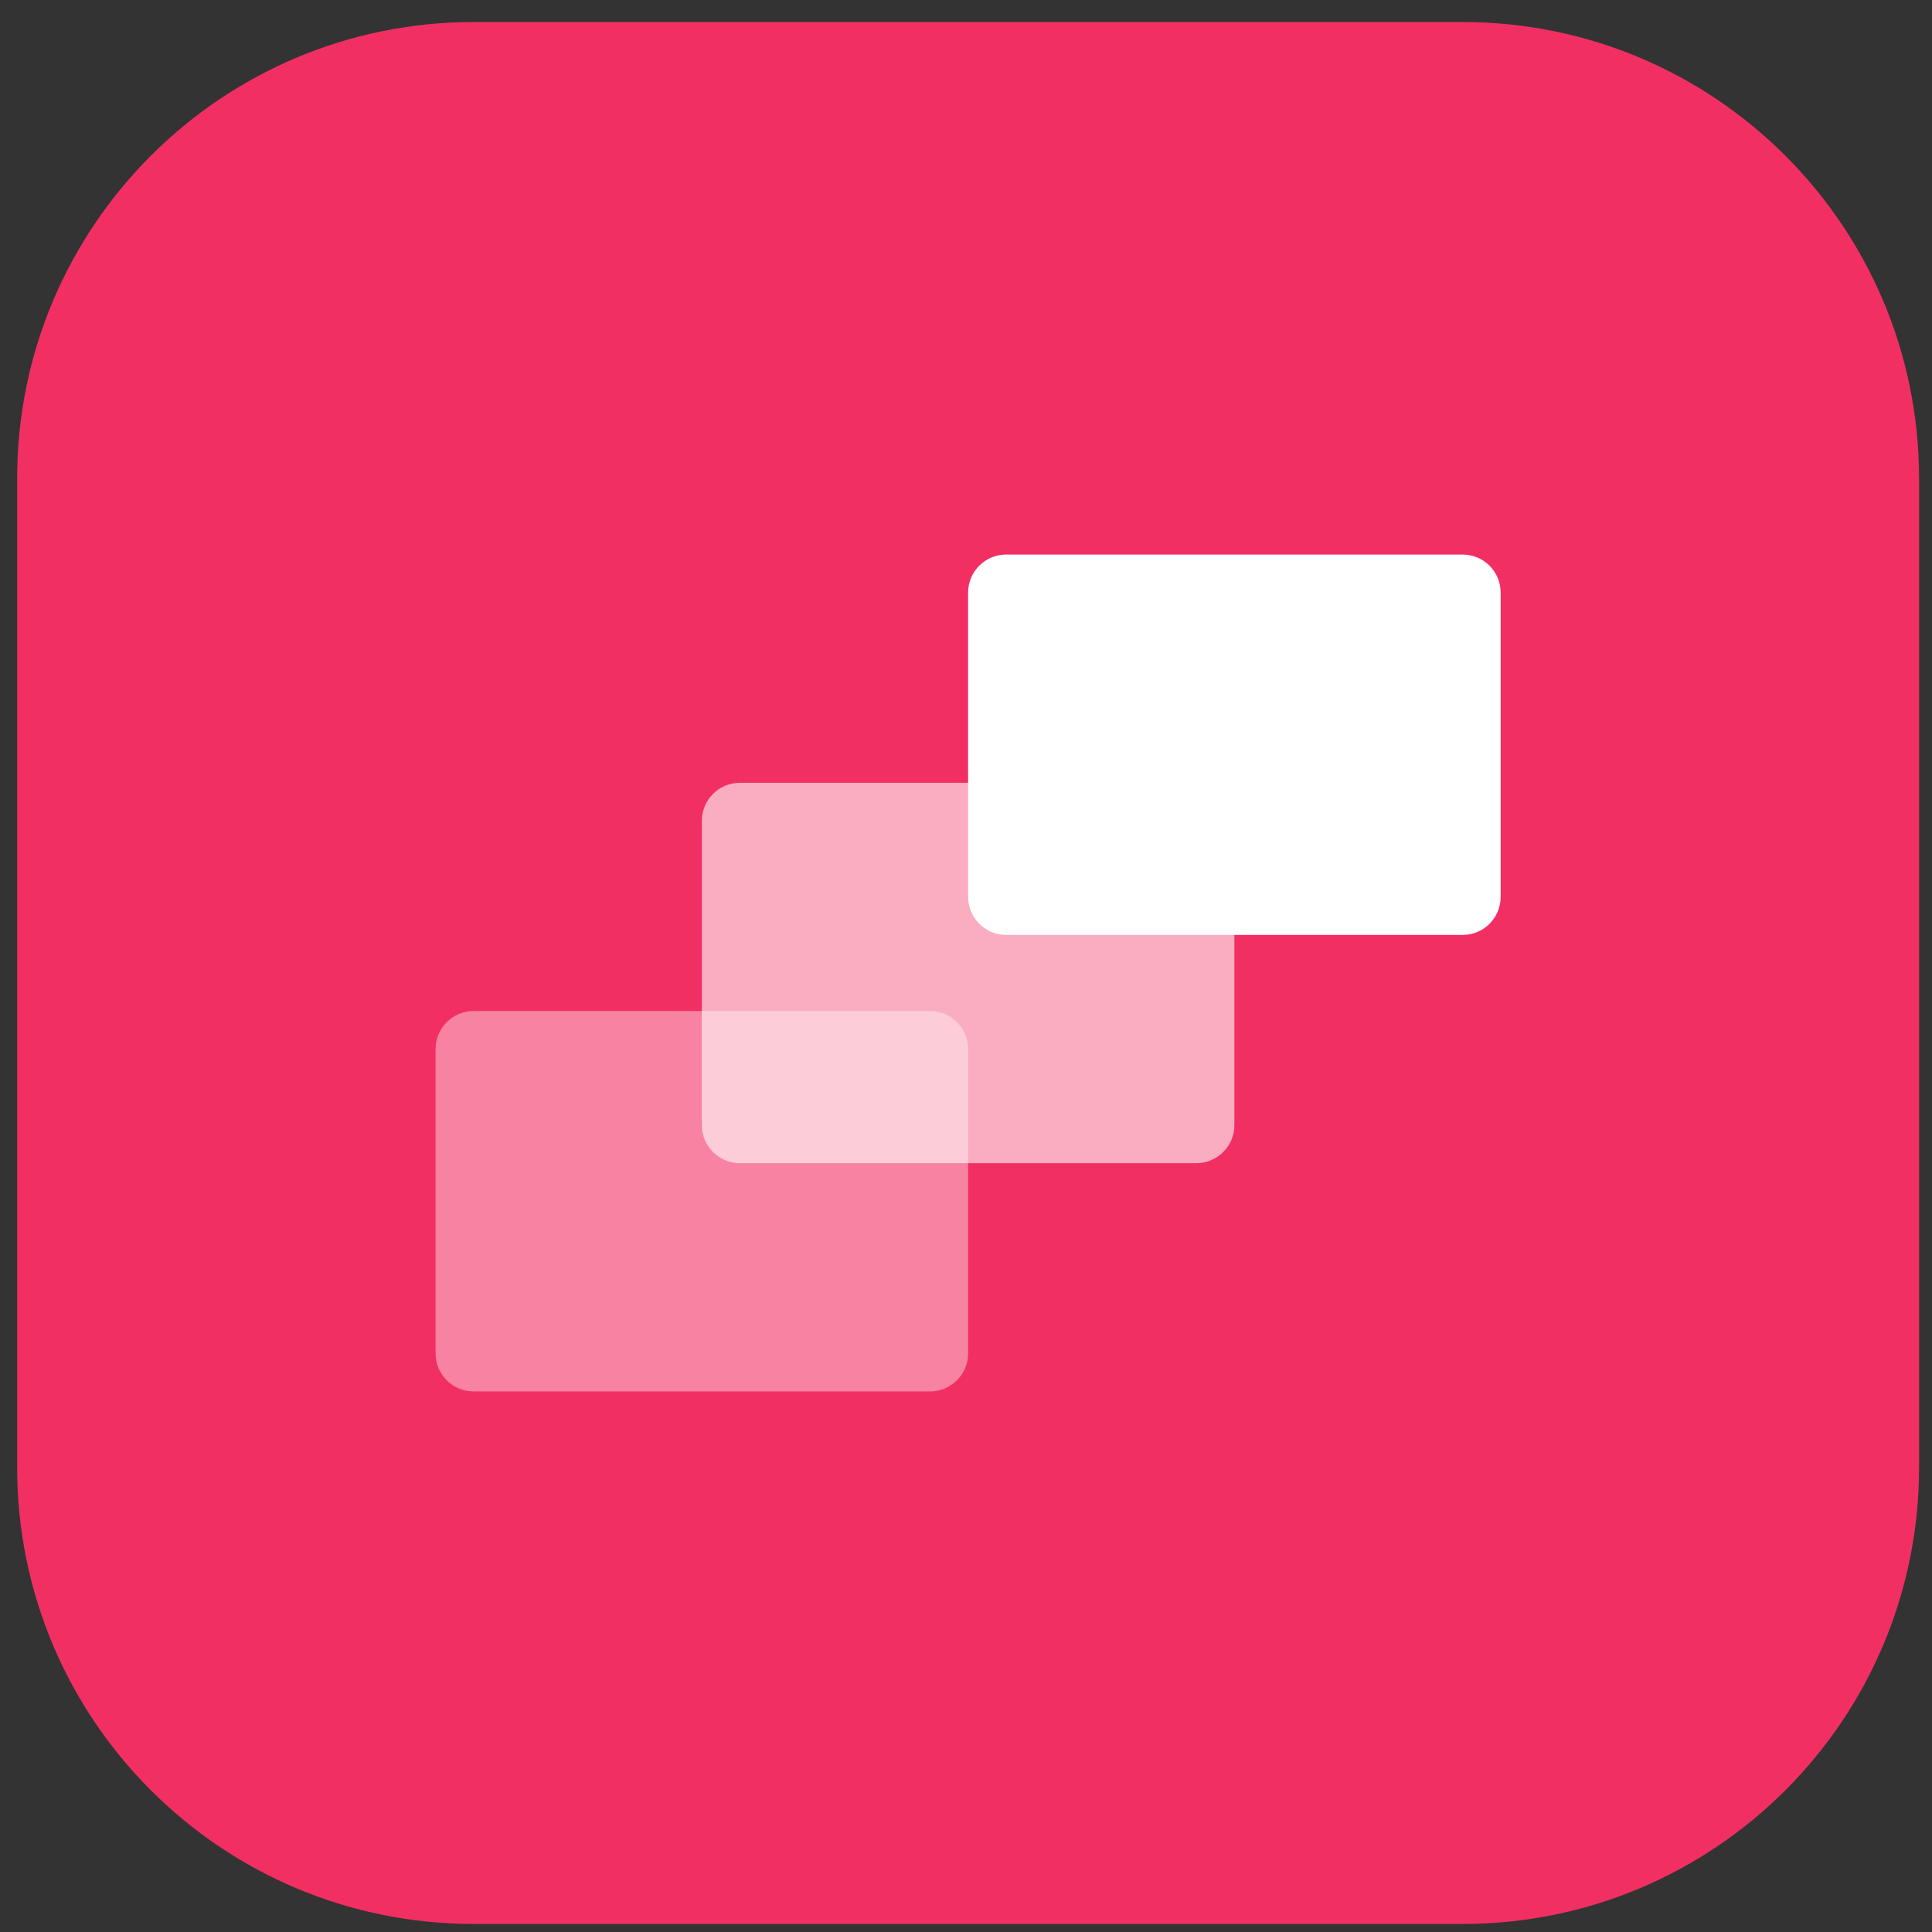
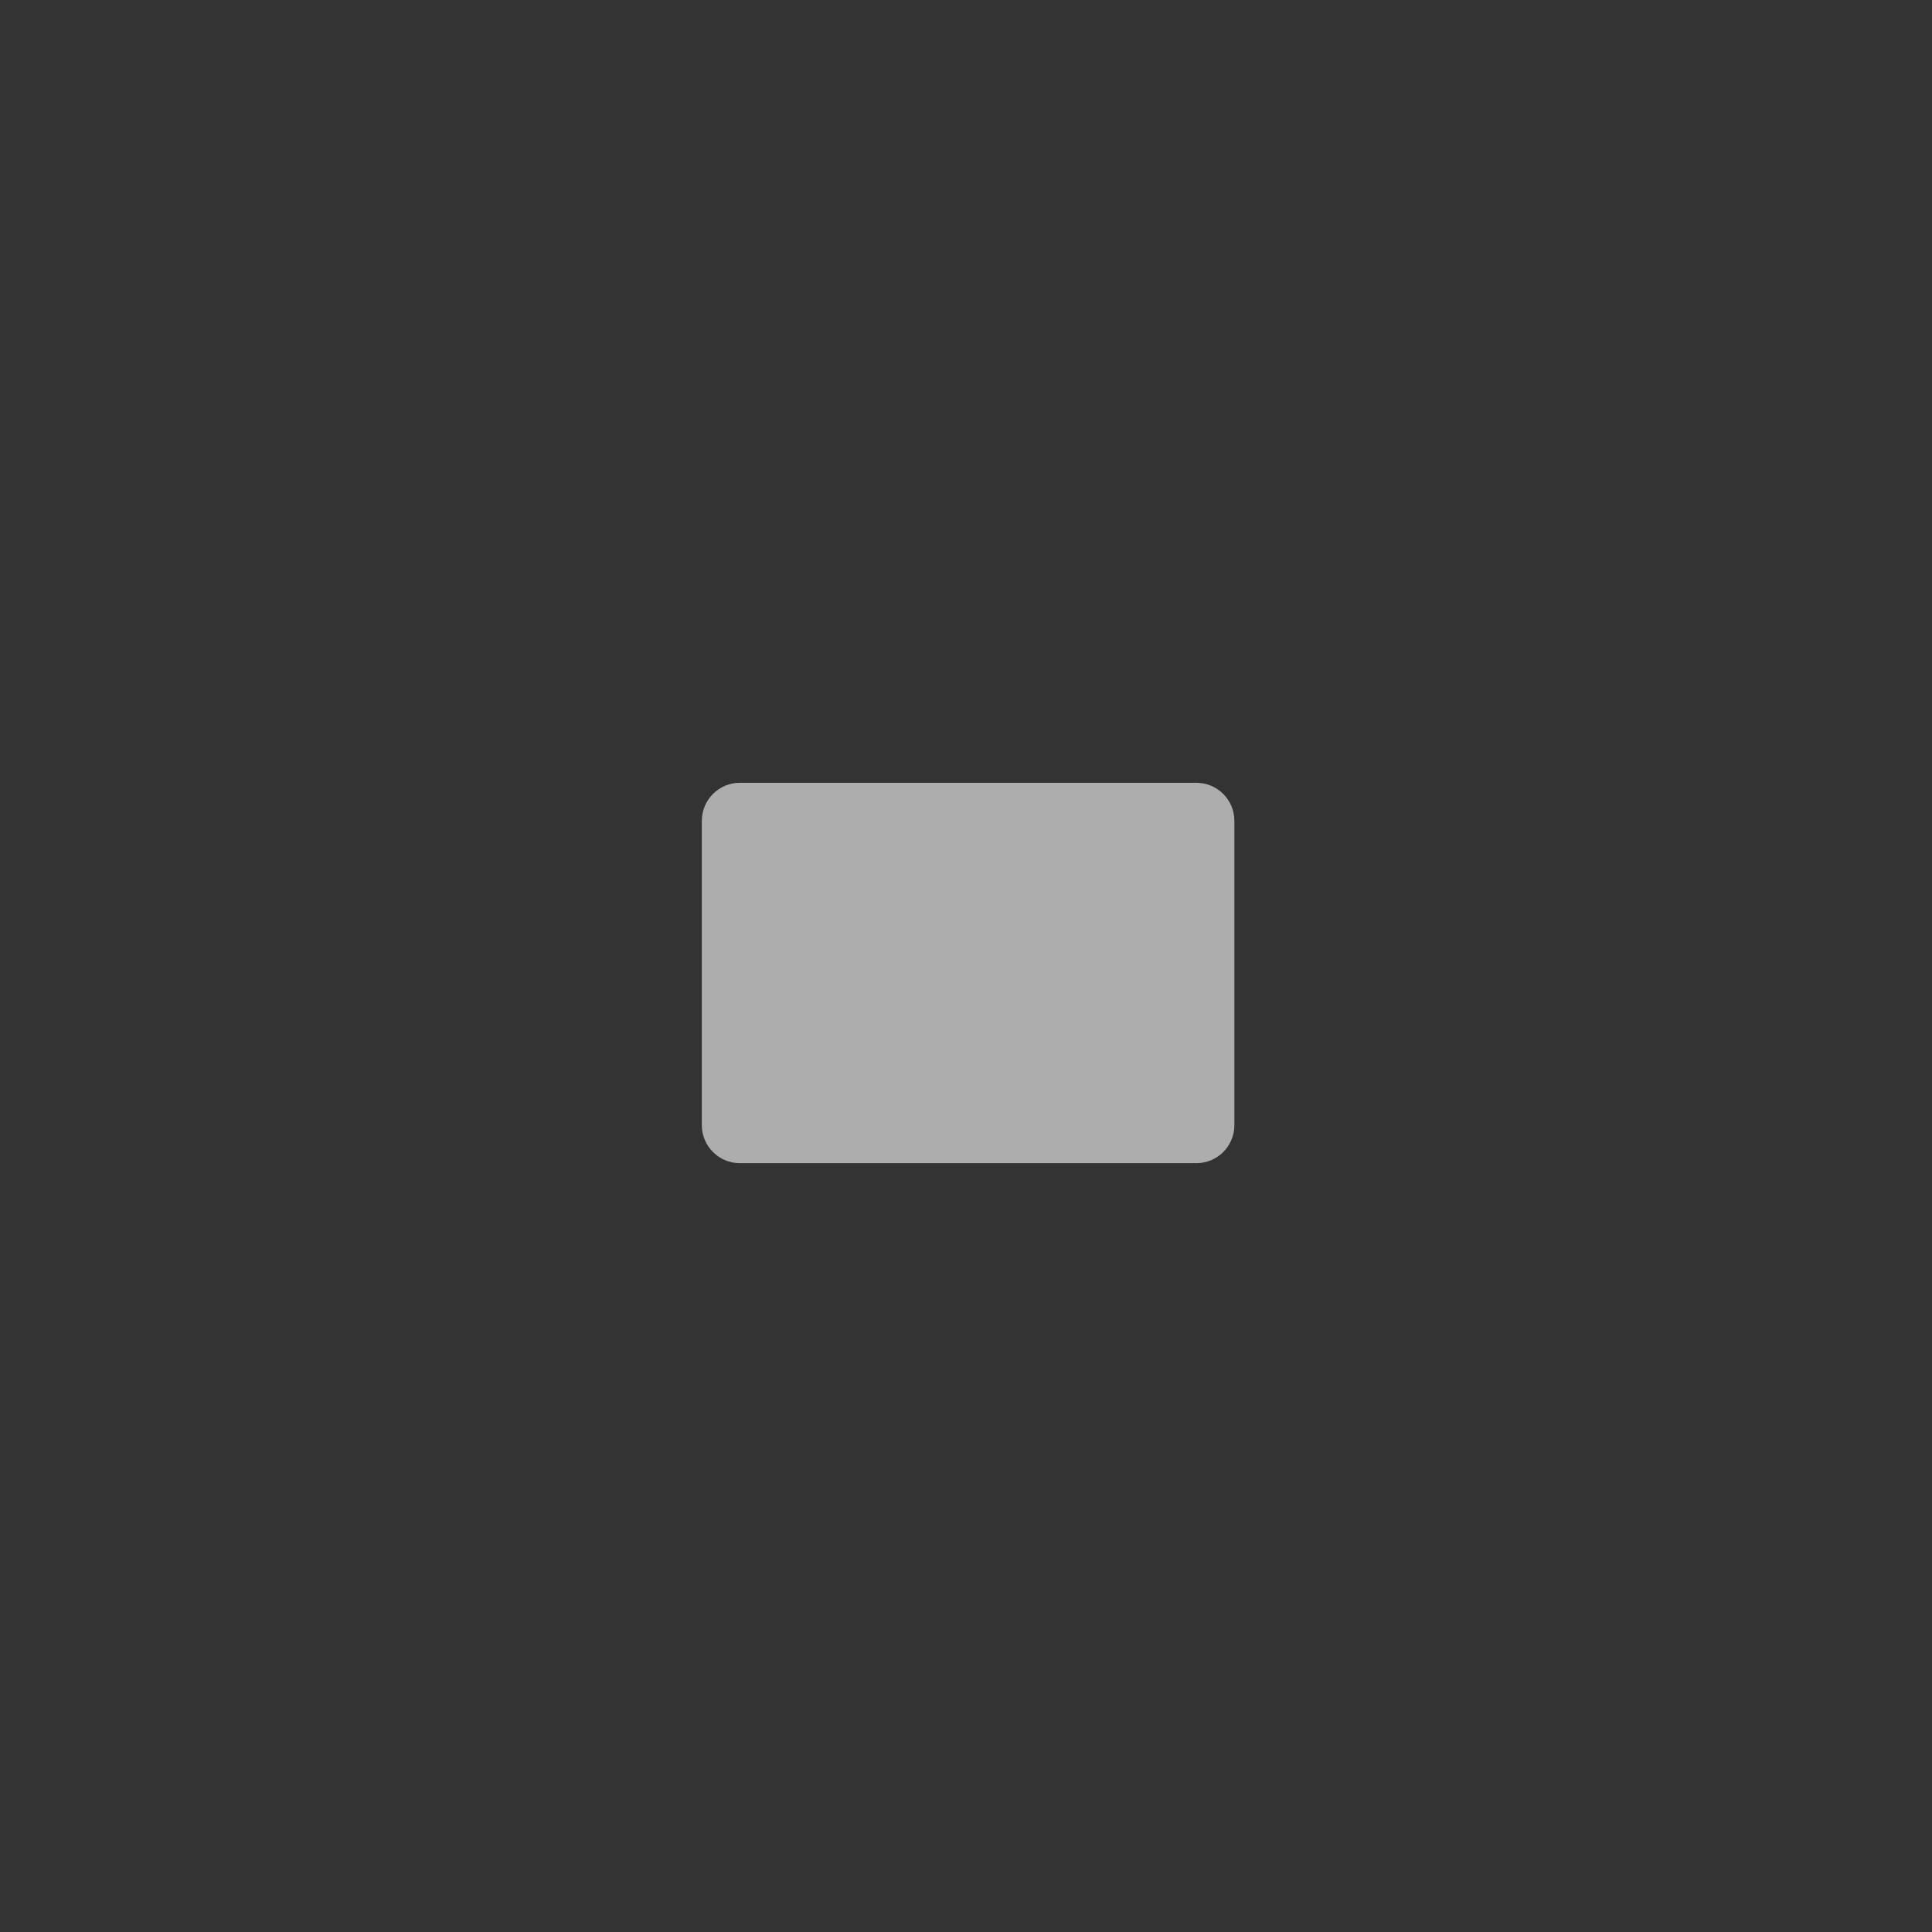
<svg xmlns="http://www.w3.org/2000/svg" width="82" height="82" viewBox="0 0 82 82" fill="none">
  <rect x="0" y="0" width="82" height="82" fill="#333333" stroke="none" />
-   <path d="M62.078 0.935H20.102C9.402 0.935 0.728 9.609 0.728 20.309V62.285C0.728 72.985 9.402 81.658 20.102 81.658H62.078C72.778 81.658 81.451 72.985 81.451 62.285V20.309C81.451 9.609 72.778 0.935 62.078 0.935Z" fill="#F22F63" />
-   <path d="M39.475 42.911H20.102C19.21 42.911 18.487 43.634 18.487 44.525V57.441C18.487 58.333 19.21 59.056 20.102 59.056H39.475C40.367 59.056 41.09 58.333 41.09 57.441V44.525C41.09 43.634 40.367 42.911 39.475 42.911Z" fill="white" fill-opacity="0.4" />
  <path d="M50.776 33.224H31.403C30.511 33.224 29.788 33.947 29.788 34.839V47.755C29.788 48.646 30.511 49.369 31.403 49.369H50.776C51.668 49.369 52.391 48.646 52.391 47.755V34.839C52.391 33.947 51.668 33.224 50.776 33.224Z" fill="white" fill-opacity="0.6" />
-   <path d="M62.078 23.537H42.704C41.813 23.537 41.09 24.26 41.09 25.151V38.067C41.09 38.959 41.813 39.682 42.704 39.682H62.078C62.97 39.682 63.692 38.959 63.692 38.067V25.151C63.692 24.26 62.97 23.537 62.078 23.537Z" fill="white" />
</svg>